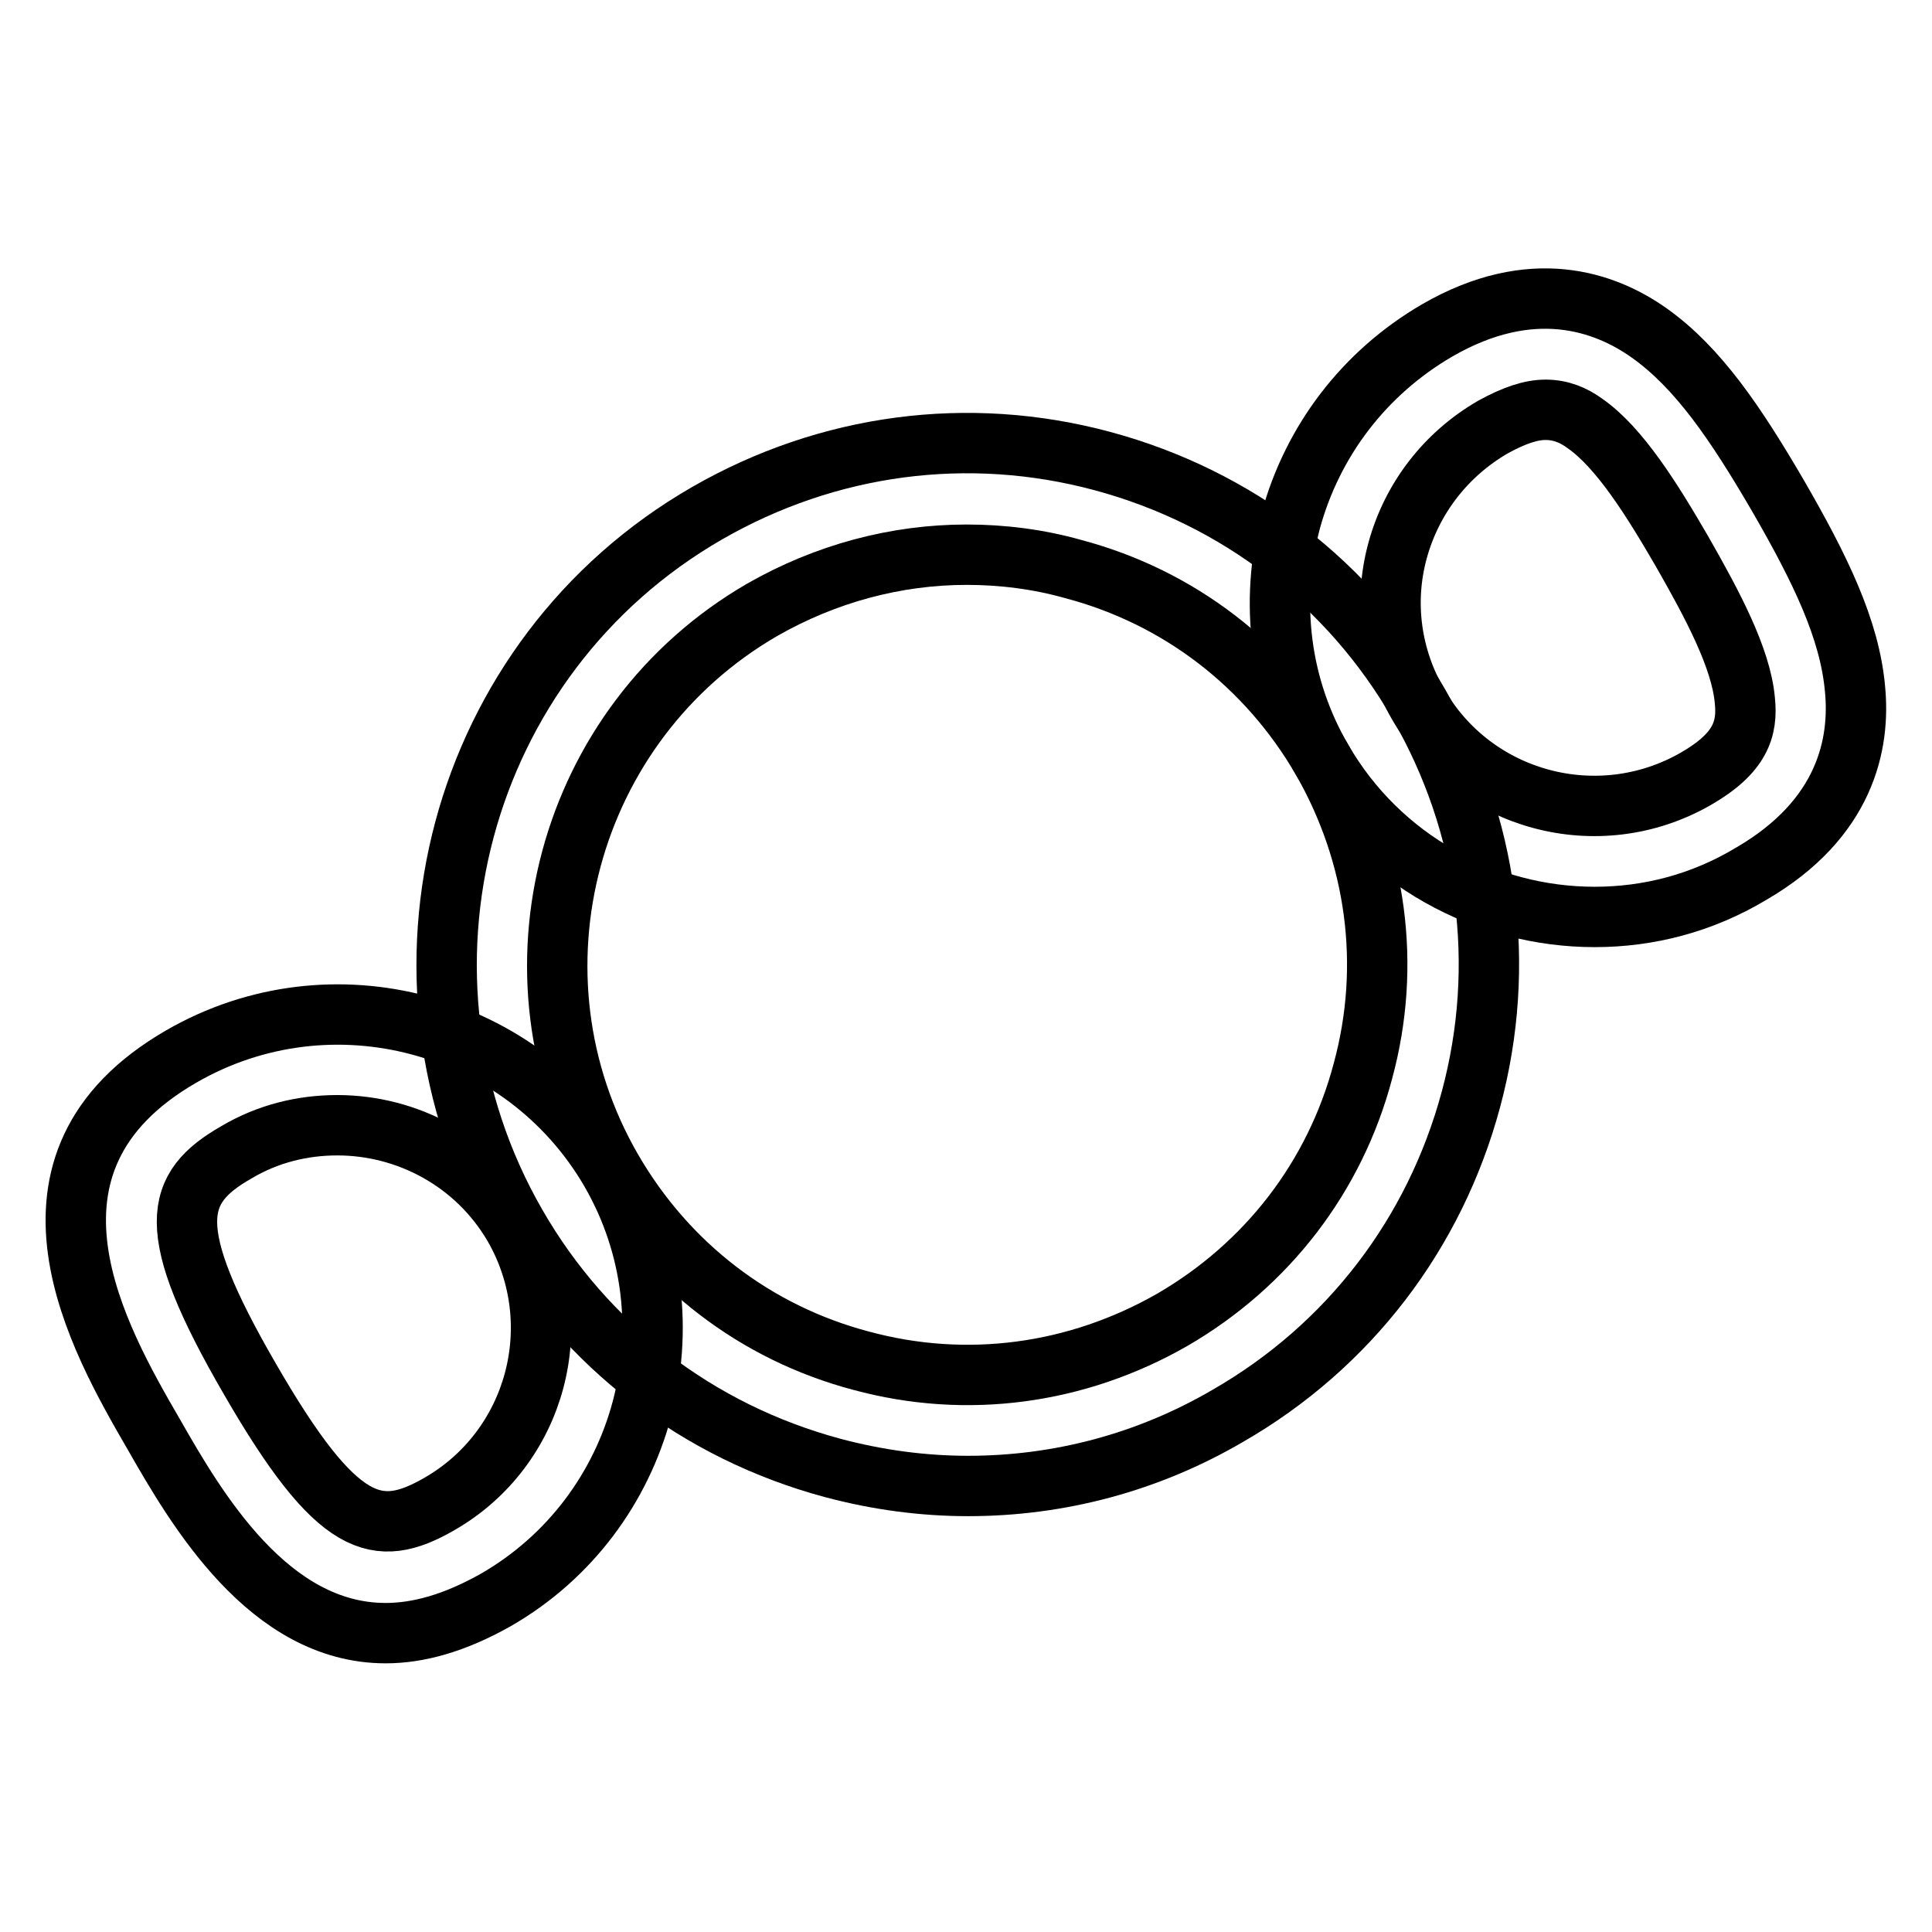
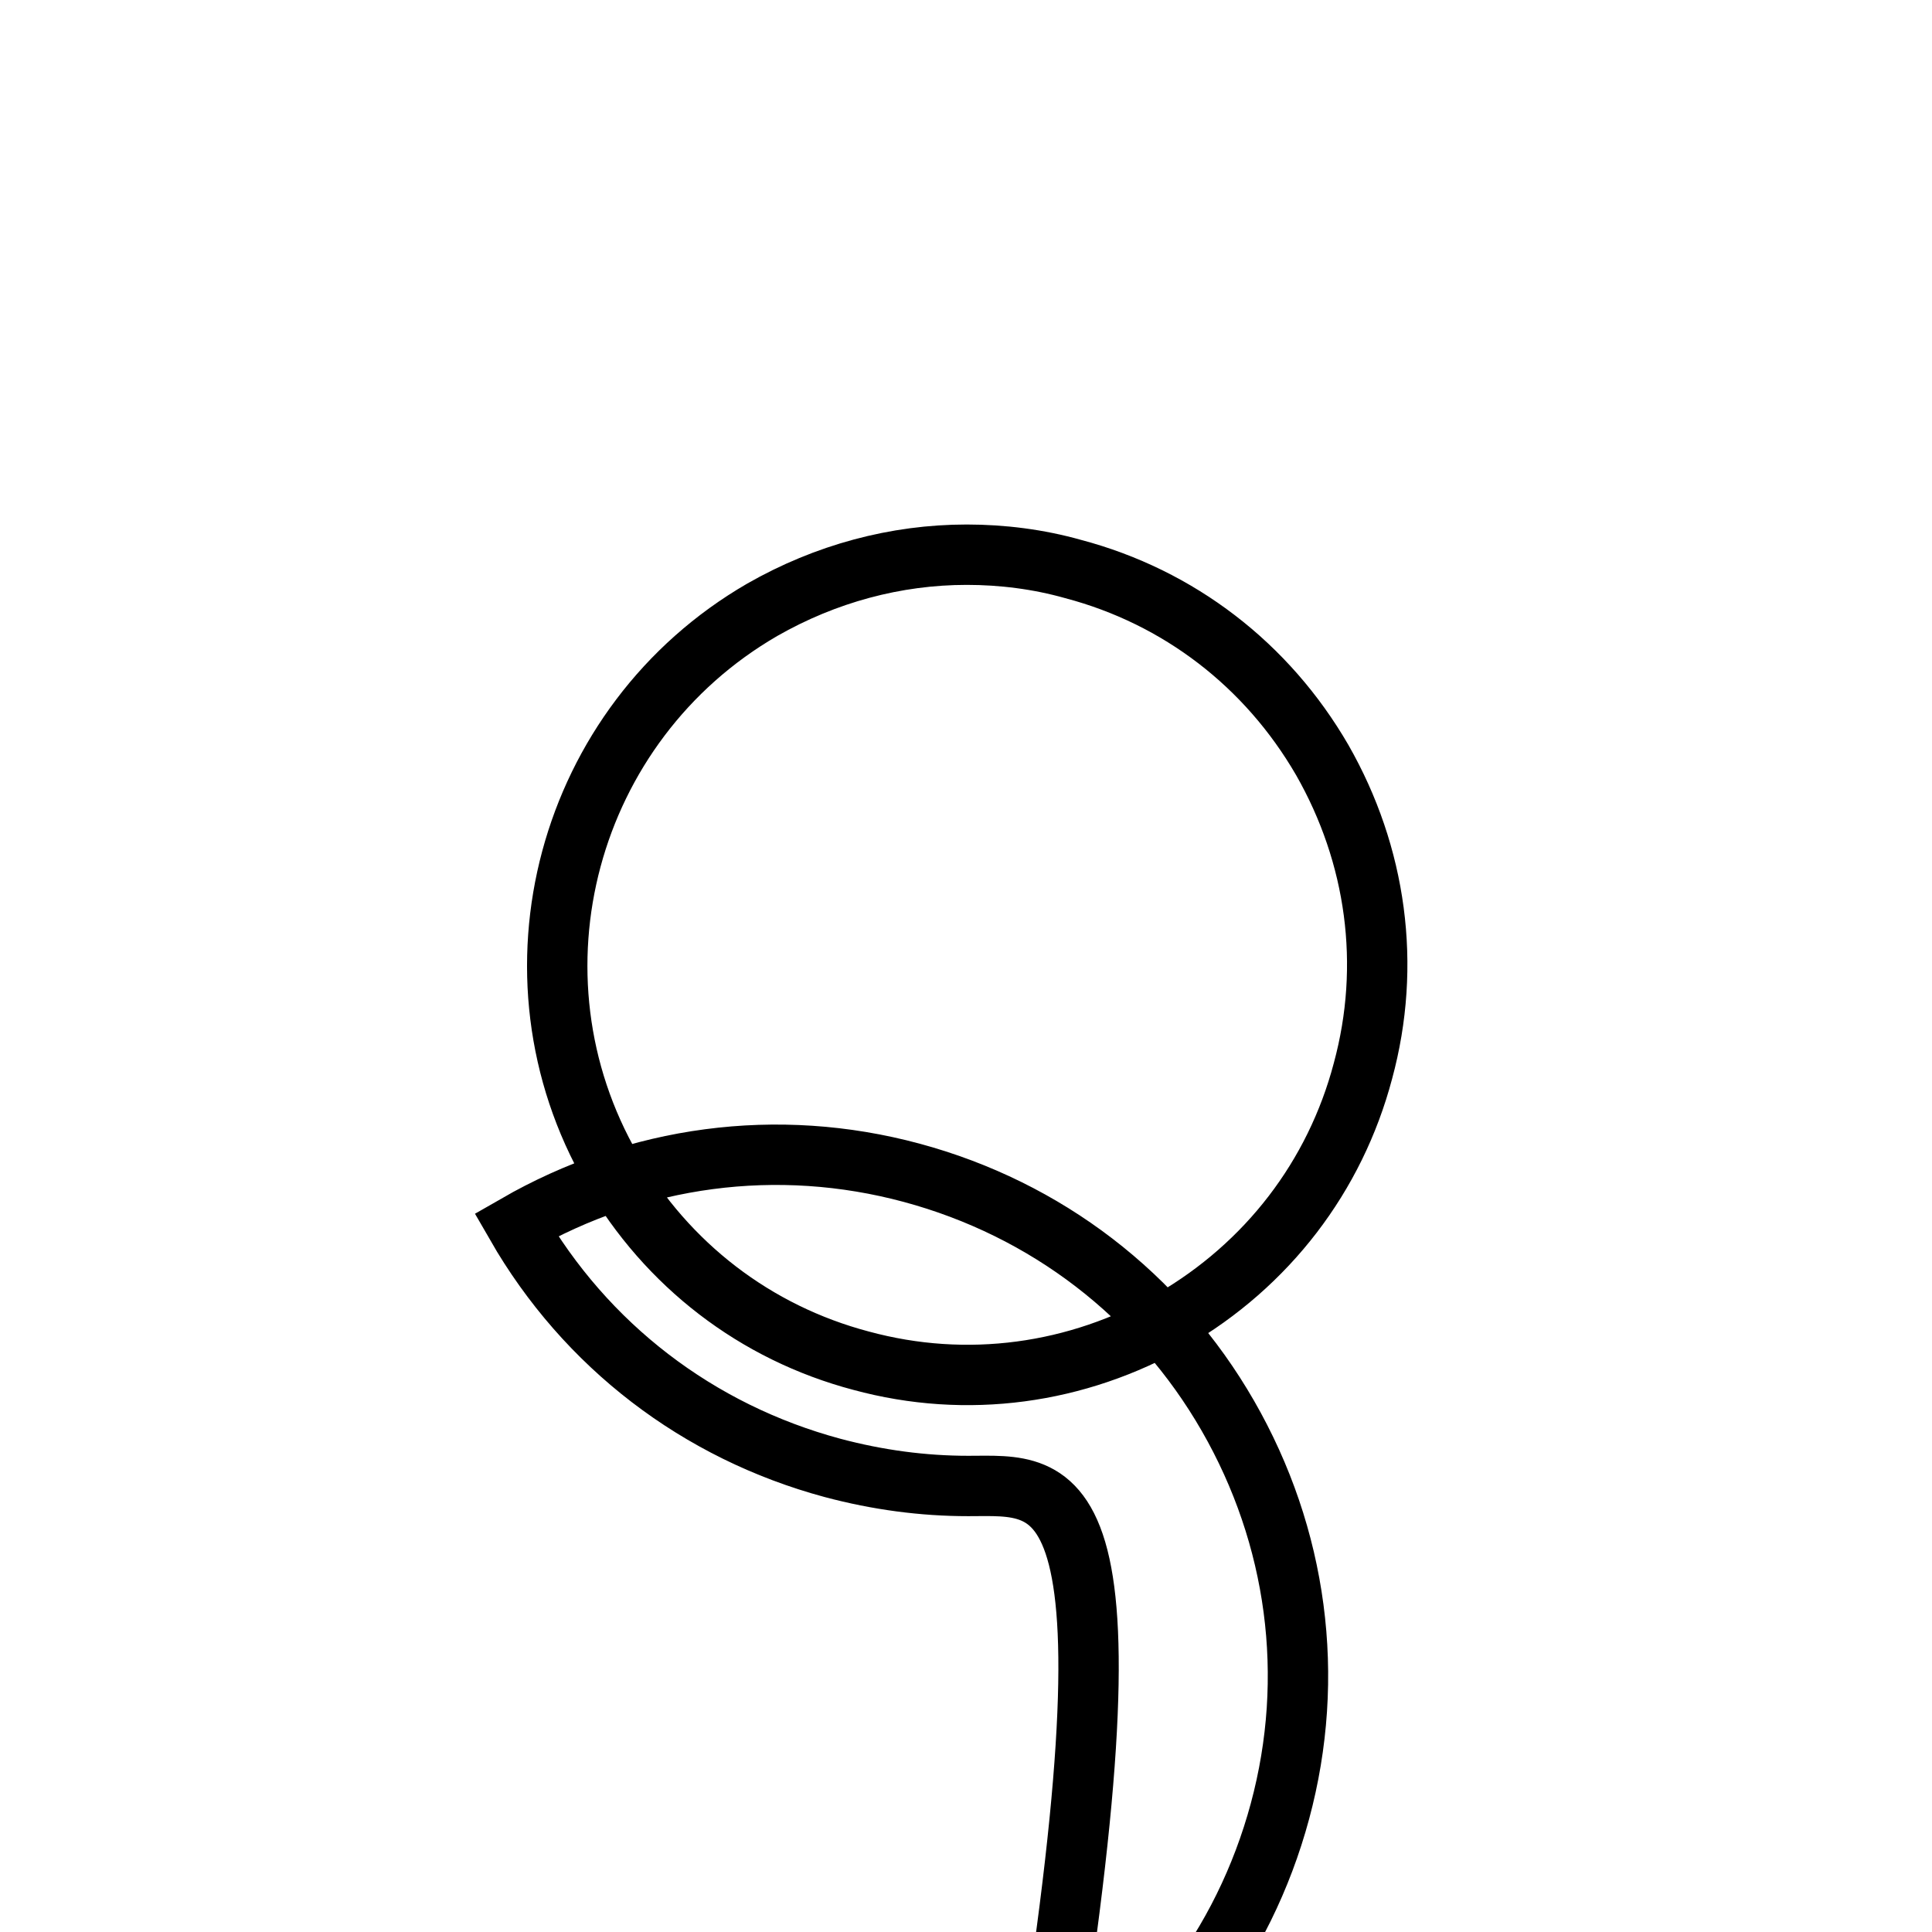
<svg xmlns="http://www.w3.org/2000/svg" version="1.1" x="0px" y="0px" viewBox="0 0 256 256" enable-background="new 0 0 256 256" xml:space="preserve">
  <g>
-     <path stroke-width="8" fill-opacity="0" stroke="#000000" d="M128.3,196.9c-6,0-12-0.8-18-2.4c-17.8-4.8-32.7-16.2-41.9-32.2c-19-33-7.7-75.3,25.3-94.3 c16-9.2,34.6-11.7,52.4-6.9c17.8,4.8,32.7,16.2,41.9,32.2c9.2,16,11.7,34.6,6.9,52.4c-4.8,17.8-16.2,32.7-32.2,41.9 C152.1,193.8,140.3,196.9,128.3,196.9L128.3,196.9z M128.1,73.5c-9.4,0-18.7,2.5-27.1,7.3c-25.9,15-34.9,48.3-19.9,74.2 c7.3,12.6,19,21.6,33,25.3c14,3.8,28.6,1.8,41.2-5.4c12.6-7.3,21.6-19,25.3-33c3.8-14,1.8-28.6-5.4-41.2c-7.3-12.6-19-21.6-33-25.3 C137.6,74.1,132.8,73.5,128.1,73.5L128.1,73.5z" />
-     <path stroke-width="8" fill-opacity="0" stroke="#000000" d="M51.1,216.4c-15.5,0-25.1-16.5-30.7-26.3c-7.3-12.6-20.8-36,3.6-50.1c19.9-11.5,45.4-4.6,56.9,15.2 c11.5,19.9,4.6,45.4-15.2,56.8C60.2,215.1,55.4,216.4,51.1,216.4z M44.7,149.1c-4.6,0-9.2,1.1-13.4,3.6c-8.2,4.7-9.8,10,1.8,30 c11.6,20.1,16.9,21.3,25.1,16.6c12.9-7.4,17.3-23.9,9.9-36.8C63.1,153.9,54,149.1,44.7,149.1L44.7,149.1z M211.3,121.5 c-14.4,0-28.4-7.5-36.1-20.8c-5.6-9.6-7-20.8-4.2-31.6c2.9-10.7,9.8-19.7,19.4-25.3c12.6-7.3,22.3-3.8,28.1,0.3 c6.5,4.6,11.5,12,17.1,21.6c5.6,9.7,9.5,17.7,10.2,25.6c0.7,7.2-1.2,17.2-13.8,24.5C225.5,119.7,218.4,121.5,211.3,121.5 L211.3,121.5z M204.8,54.3c-1.9,0-4.1,0.7-7,2.3c-6.2,3.6-10.7,9.4-12.6,16.3c-1.9,6.9-0.9,14.2,2.7,20.4 c7.4,12.9,23.9,17.3,36.8,9.9c5.9-3.4,6.9-6.6,6.5-10.4c-0.5-5.6-4.3-12.7-8.3-19.7c-4-6.9-8.3-13.8-12.9-17 C208.5,55,206.8,54.3,204.8,54.3z" />
+     <path stroke-width="8" fill-opacity="0" stroke="#000000" d="M128.3,196.9c-6,0-12-0.8-18-2.4c-17.8-4.8-32.7-16.2-41.9-32.2c16-9.2,34.6-11.7,52.4-6.9c17.8,4.8,32.7,16.2,41.9,32.2c9.2,16,11.7,34.6,6.9,52.4c-4.8,17.8-16.2,32.7-32.2,41.9 C152.1,193.8,140.3,196.9,128.3,196.9L128.3,196.9z M128.1,73.5c-9.4,0-18.7,2.5-27.1,7.3c-25.9,15-34.9,48.3-19.9,74.2 c7.3,12.6,19,21.6,33,25.3c14,3.8,28.6,1.8,41.2-5.4c12.6-7.3,21.6-19,25.3-33c3.8-14,1.8-28.6-5.4-41.2c-7.3-12.6-19-21.6-33-25.3 C137.6,74.1,132.8,73.5,128.1,73.5L128.1,73.5z" />
  </g>
</svg>